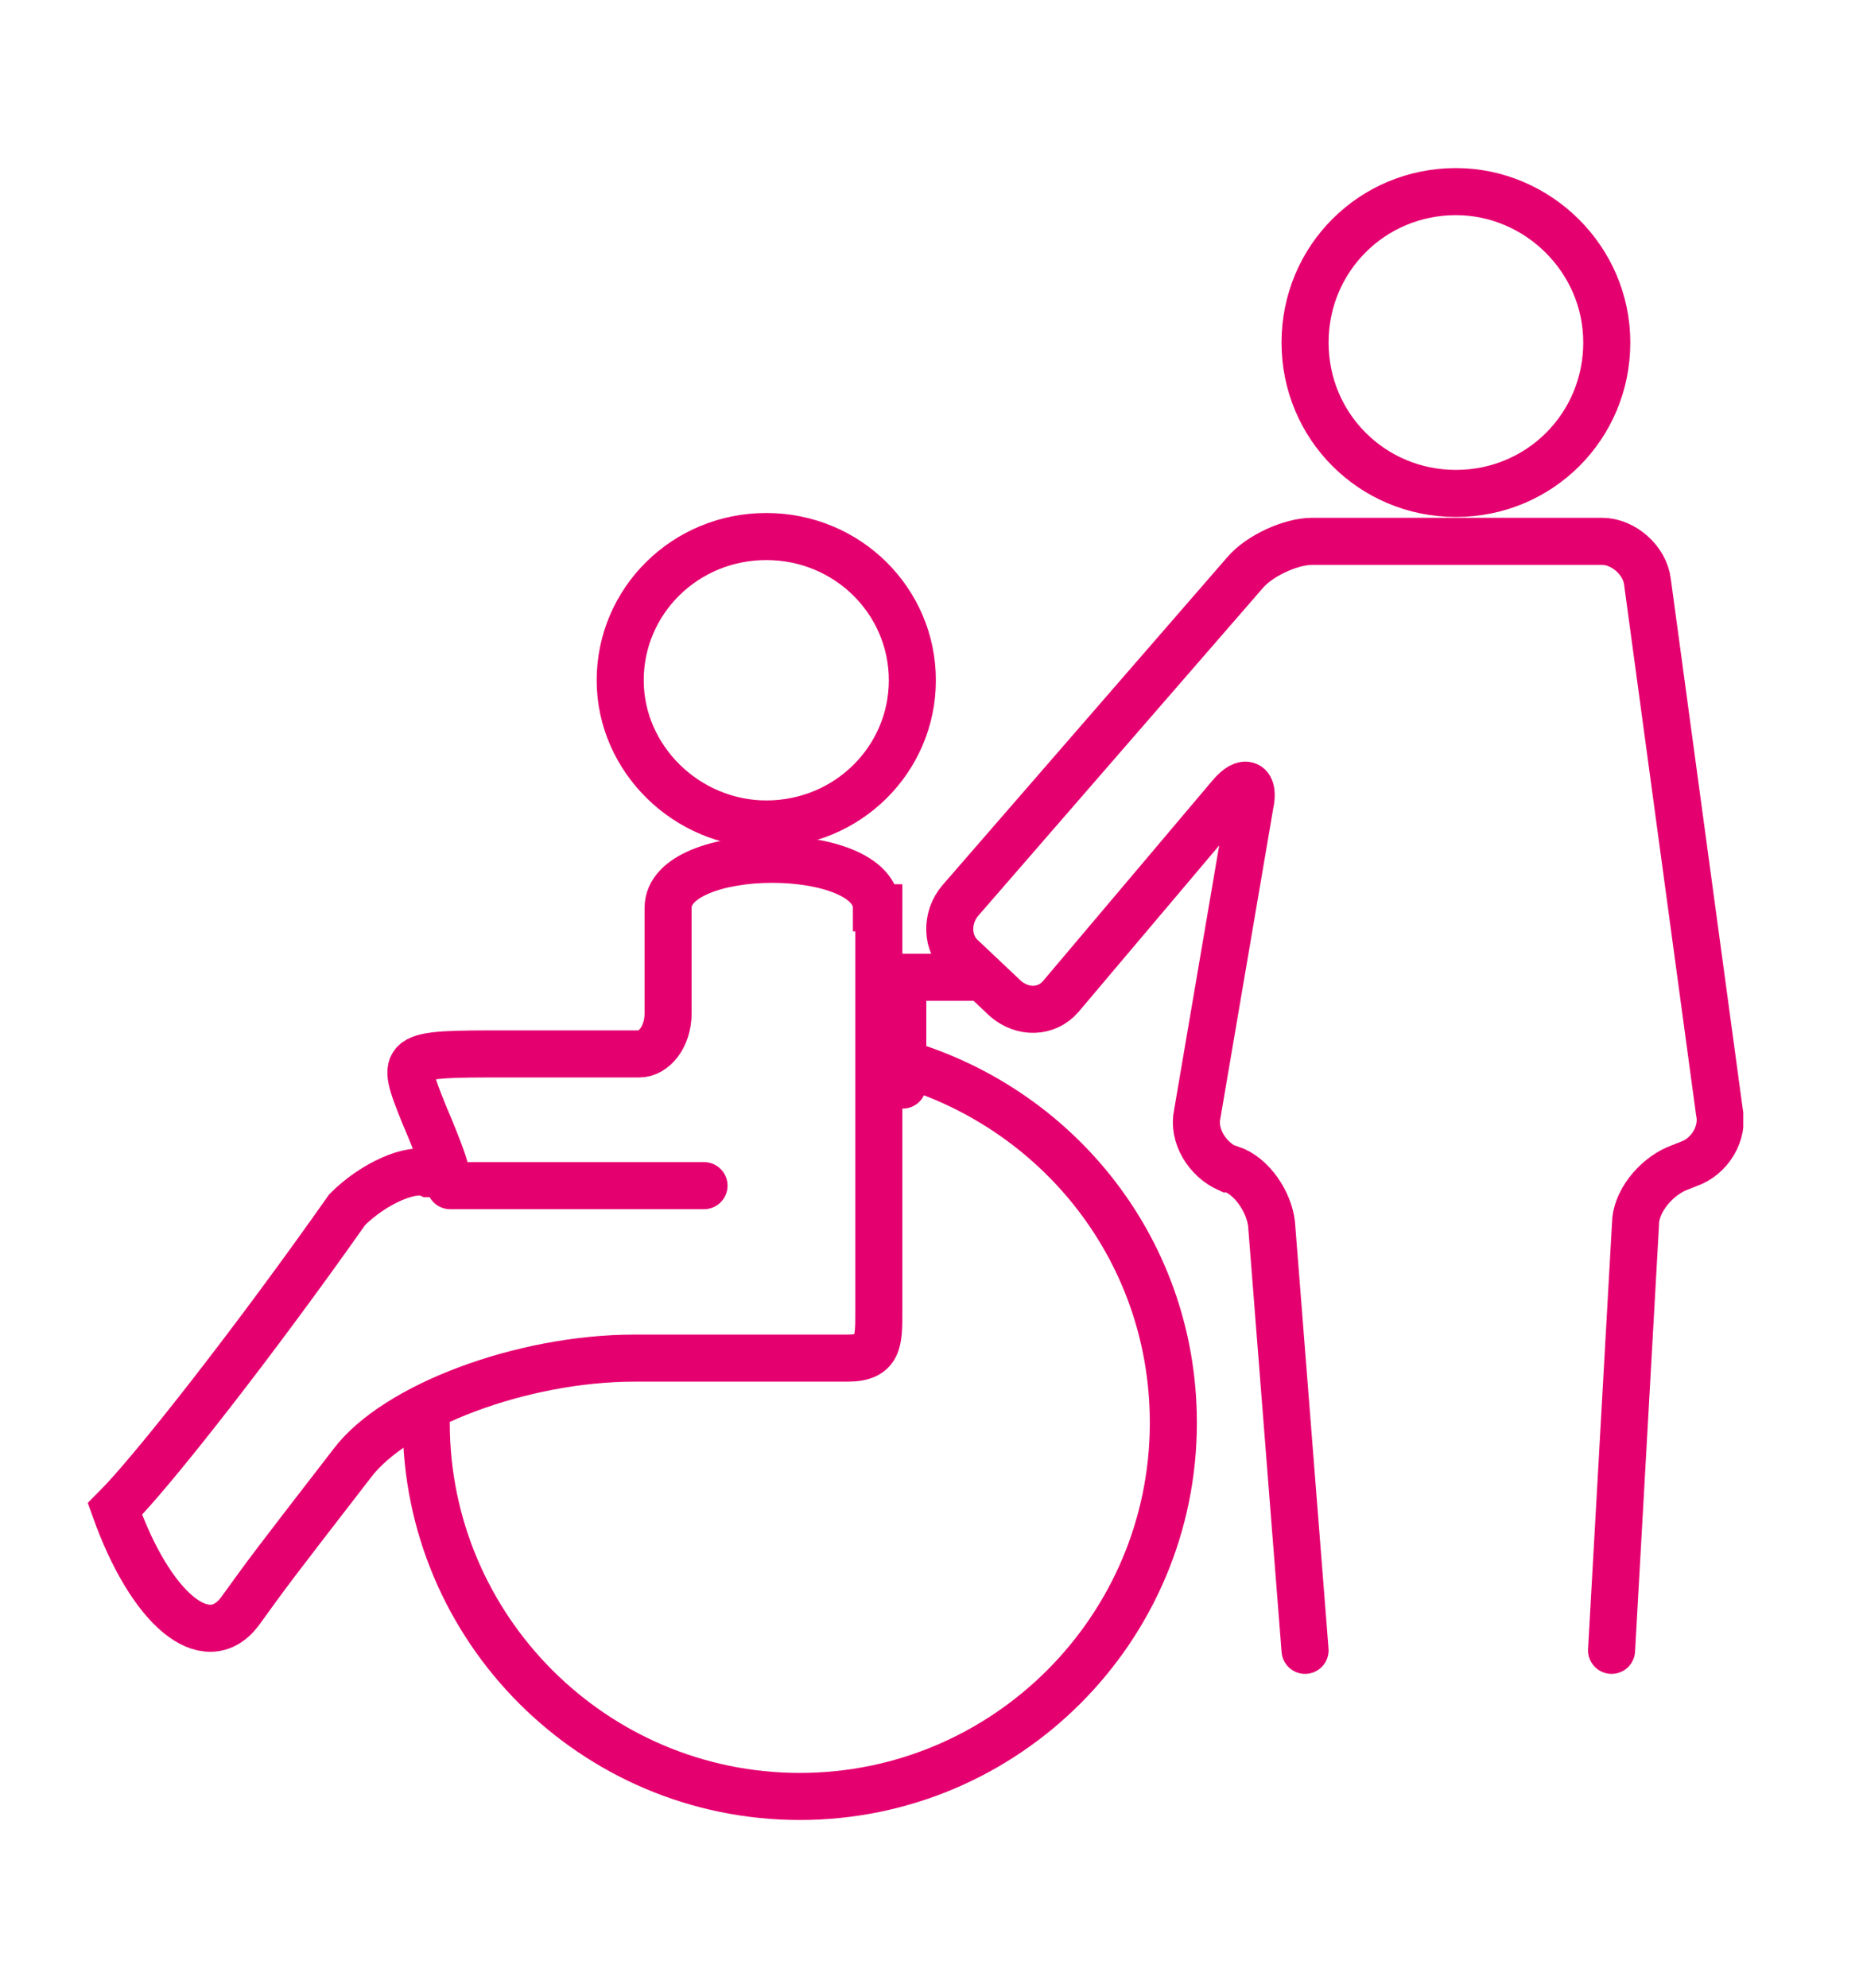
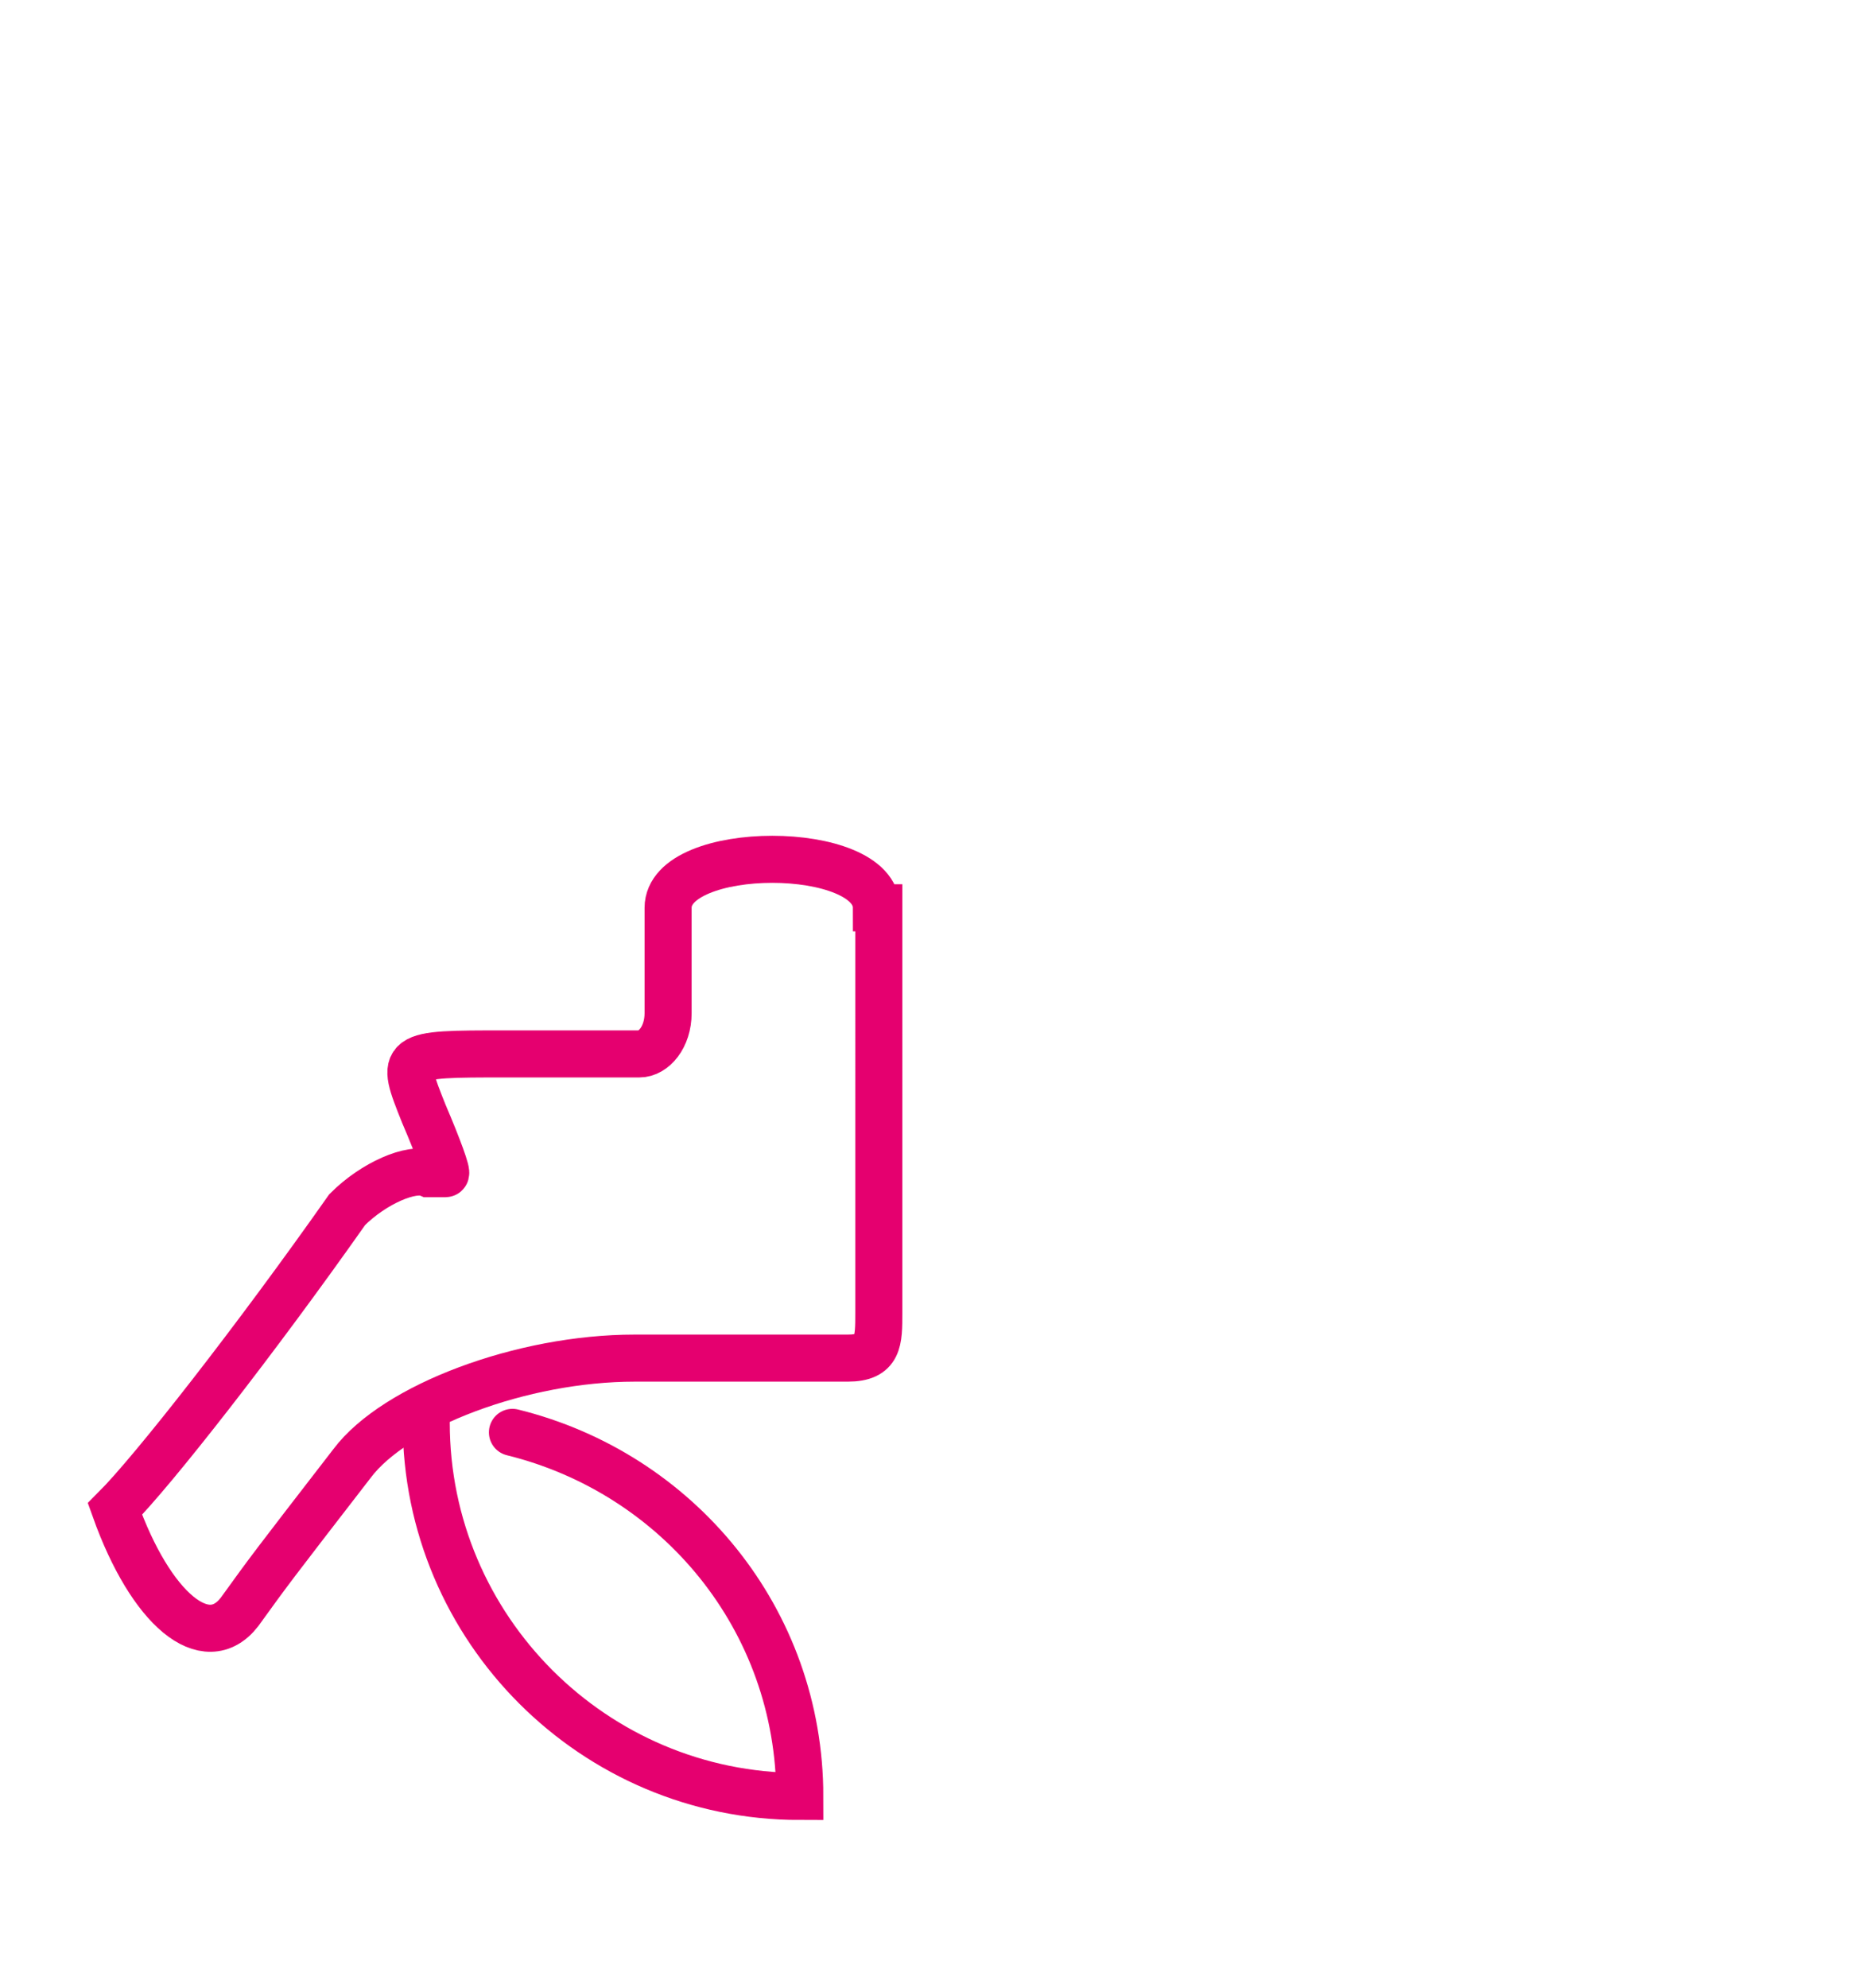
<svg xmlns="http://www.w3.org/2000/svg" xmlns:xlink="http://www.w3.org/1999/xlink" version="1.1" id="Laag_1" x="0px" y="0px" viewBox="0 0 77.8 83" style="enable-background:new 0 0 77.8 83;" xml:space="preserve">
  <style type="text/css">
	.st0{fill:#E5006F;}
	
		.st1{clip-path:url(#SVGID_00000059297568310403132120000016588108557969536191_);fill:none;stroke:#E5006F;stroke-width:1.965;stroke-linecap:round;stroke-linejoin:round;stroke-miterlimit:10;}
	
		.st2{clip-path:url(#SVGID_00000122699622913239153320000001753944457656575923_);fill:none;stroke:#E5006F;stroke-width:1.965;stroke-linecap:round;stroke-linejoin:round;stroke-miterlimit:10;}
	
		.st3{clip-path:url(#SVGID_00000139994823128342419270000016136188558810326940_);fill:none;stroke:#E5006F;stroke-width:1.965;stroke-linecap:round;}
	
		.st4{clip-path:url(#SVGID_00000066517803500232295740000017887214911964317102_);fill:none;stroke:#E5006F;stroke-width:1.965;stroke-linecap:round;}
</style>
  <g>
    <defs>
      <rect id="SVGID_00000142858426311336975830000014911634060117679234_" x="3.6" y="7" width="69.2" height="69" />
    </defs>
    <clipPath id="SVGID_00000099653973155506881540000010061311821570662042_">
      <use xlink:href="#SVGID_00000142858426311336975830000014911634060117679234_" style="overflow:visible;" />
    </clipPath>
-     <path style="clip-path:url(#SVGID_00000099653973155506881540000010061311821570662042_);fill:none;stroke:#E5006F;stroke-width:1.965;stroke-linecap:round;" d="   M17.8,59.4c0,8.6,7,15.6,15.6,15.6s15.6-7,15.6-15.6c0-7.4-5.1-13.5-12-15.2" />
+     <path style="clip-path:url(#SVGID_00000099653973155506881540000010061311821570662042_);fill:none;stroke:#E5006F;stroke-width:1.965;stroke-linecap:round;" d="   M17.8,59.4c0,8.6,7,15.6,15.6,15.6c0-7.4-5.1-13.5-12-15.2" />
    <path style="clip-path:url(#SVGID_00000099653973155506881540000010061311821570662042_);fill:none;stroke:#E5006F;stroke-width:1.965;stroke-linecap:round;" d="   M36.6,37.9c0-2.7-8.7-2.7-8.7,0v4.4c0,1-0.6,1.7-1.2,1.7h-5.6c-4.4,0-4.4,0-3.4,2.5c0.6,1.4,1,2.5,0.9,2.5c-0.1,0-0.1,0-0.7,0   c-0.7-0.3-2.3,0.4-3.4,1.5C10.7,55.9,6.4,61.4,4.8,63c1.5,4.2,3.8,6.1,5.2,4.3c1.3-1.8,1.3-1.8,4.7-6.2c1.8-2.4,7.1-4.4,11.8-4.4   h8.9c1.3,0,1.3-0.7,1.3-1.9V37.9z" />
-     <path style="clip-path:url(#SVGID_00000099653973155506881540000010061311821570662042_);fill:none;stroke:#E5006F;stroke-width:1.965;stroke-linecap:round;" d="   M67.3,68.9l1-17.8c0-0.9,0.8-1.9,1.7-2.3l0.5-0.2c0.9-0.3,1.5-1.3,1.3-2.2l-3-22.1c-0.1-0.9-1-1.7-1.9-1.7H54.8   c-0.9,0-2.2,0.6-2.8,1.3L40.1,37.6c-0.6,0.7-0.6,1.8,0.1,2.4l1.8,1.7c0.7,0.6,1.7,0.6,2.3-0.1l7.1-8.4c0.6-0.7,1-0.5,0.8,0.4   L50,46.5c-0.2,0.9,0.4,1.9,1.3,2.3l0.1,0c0.9,0.3,1.6,1.4,1.7,2.3l1.4,17.8 M67.1,14.3c0,3.5-2.8,6.3-6.3,6.3   c-3.5,0-6.3-2.8-6.3-6.3c0-3.5,2.8-6.3,6.3-6.3C64.2,8,67.1,10.8,67.1,14.3z M37.7,45.3v-4.5H41 M29.4,49.5H18.8 M38.1,28.4   c0,3.3-2.7,6-6.1,6c-3.3,0-6.1-2.7-6.1-6s2.7-6,6.1-6C35.4,22.4,38.1,25.1,38.1,28.4z" />
  </g>
</svg>